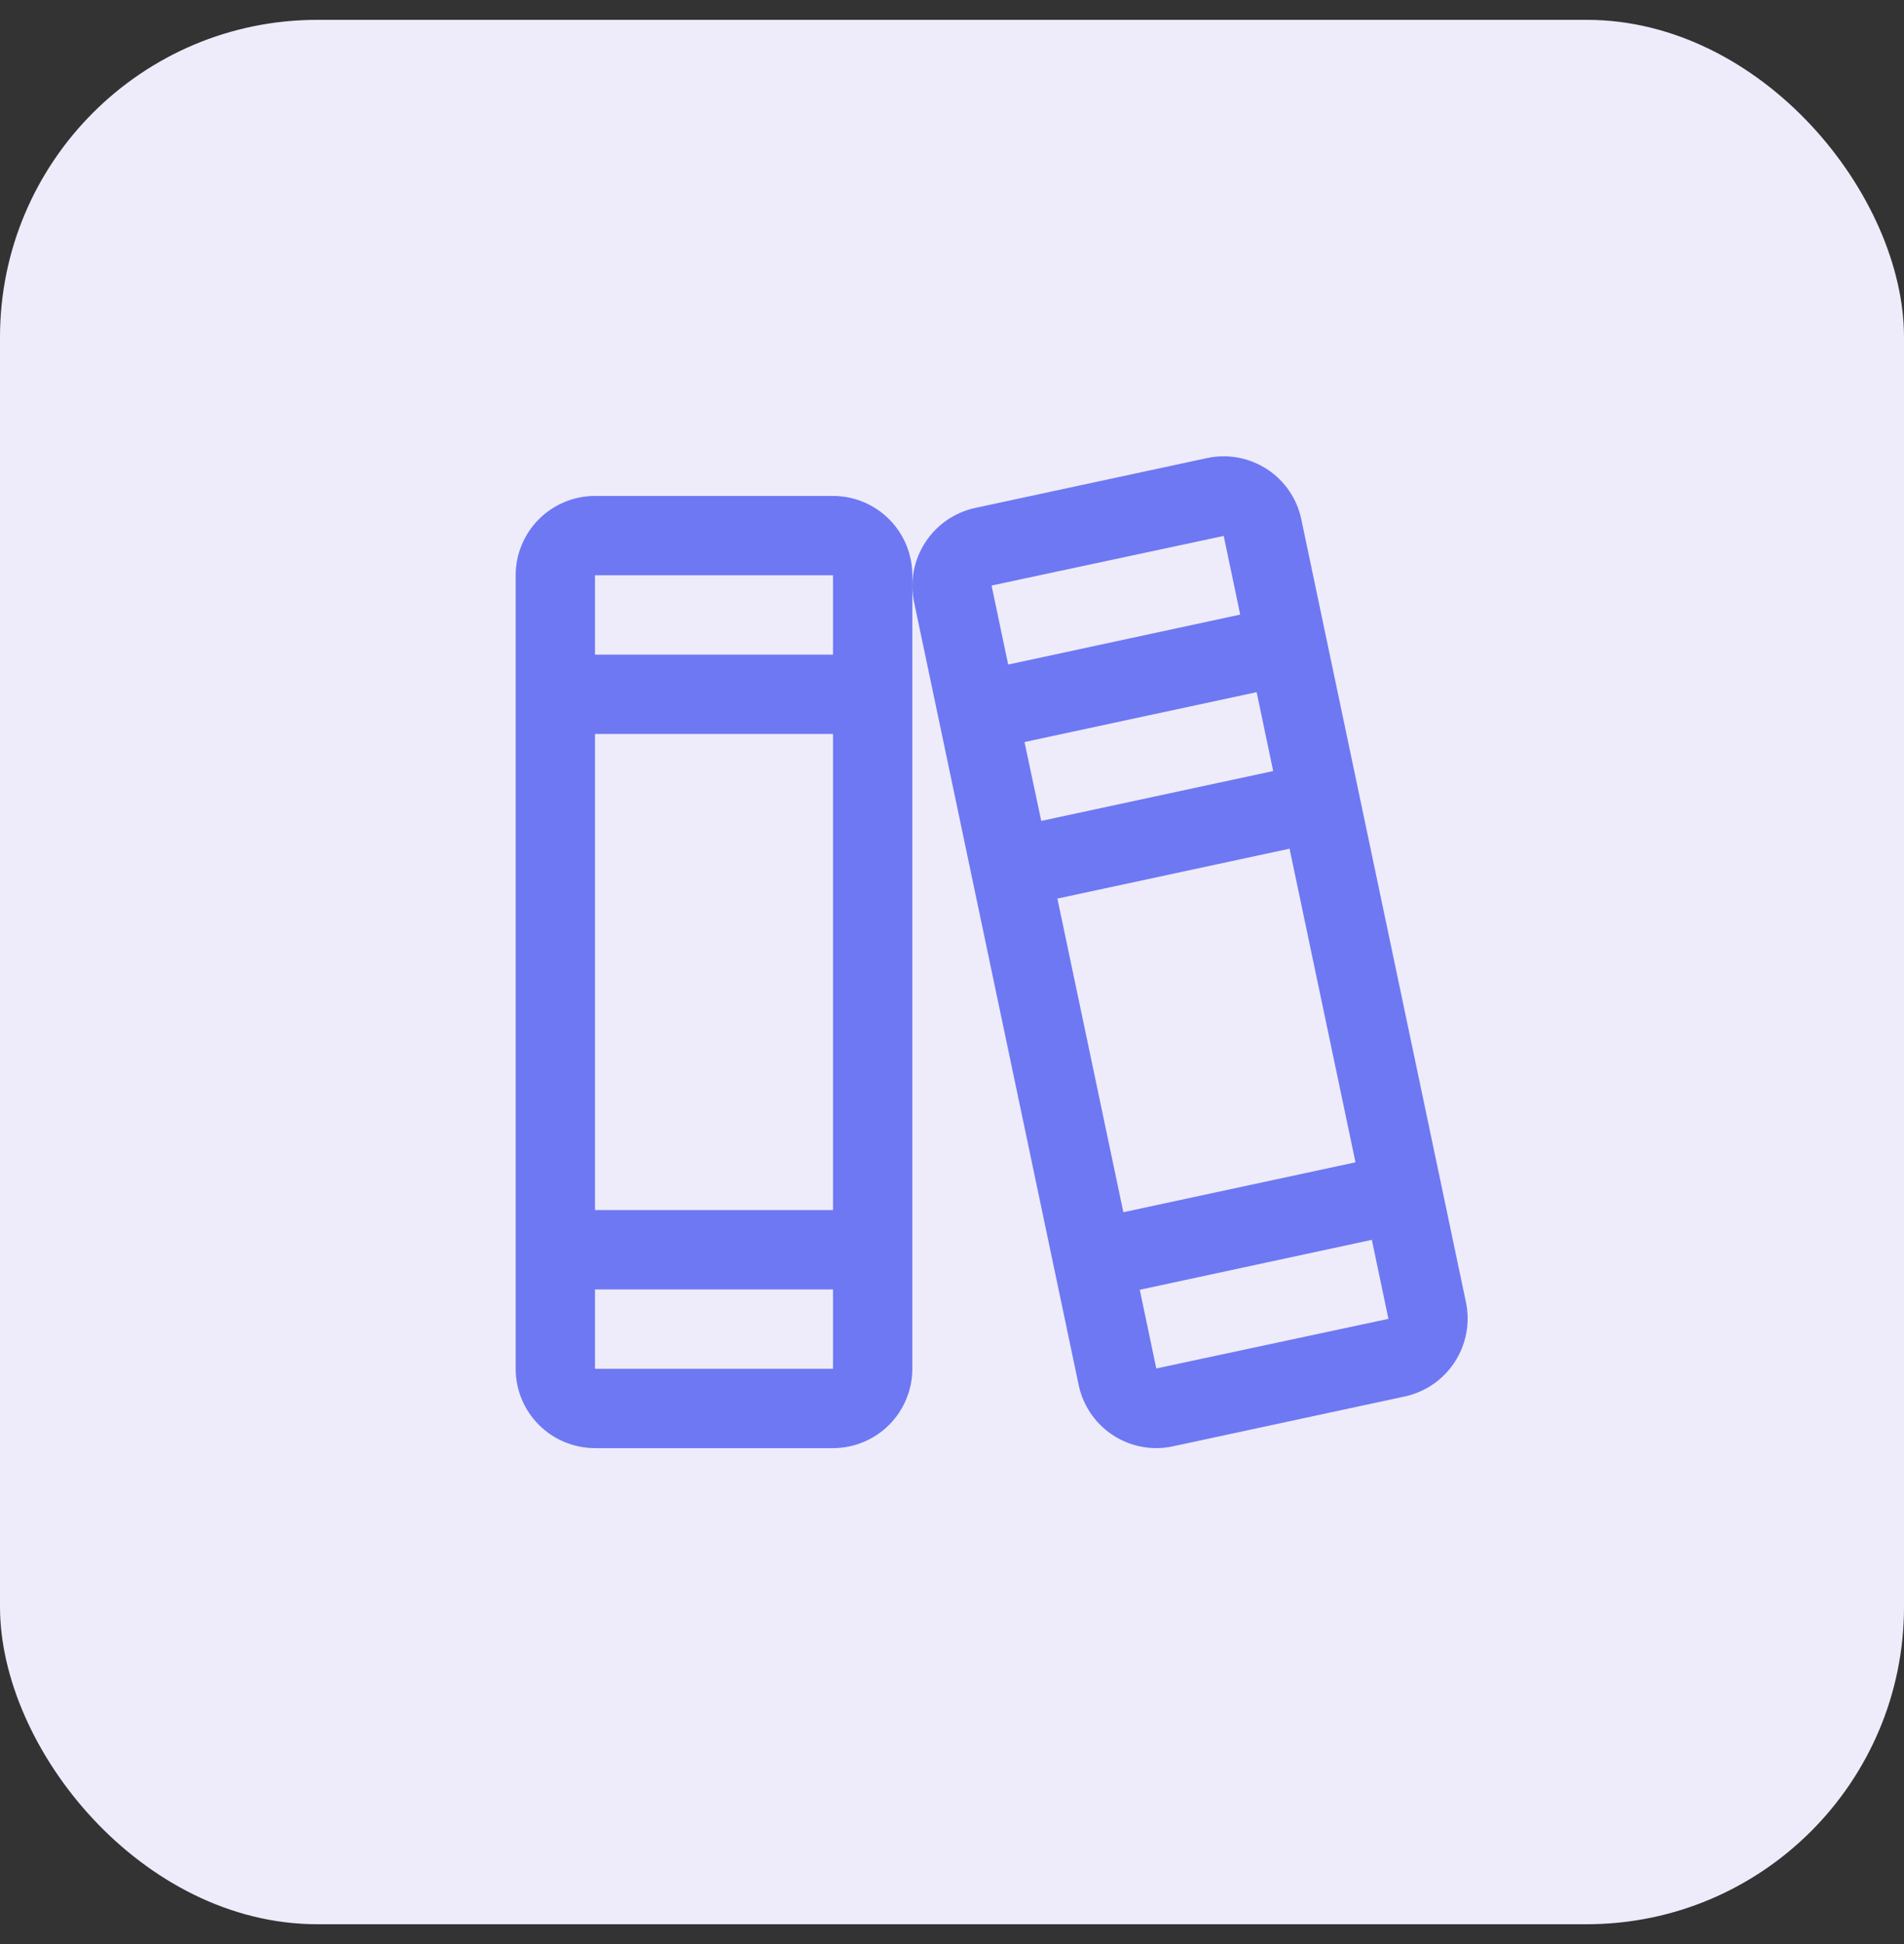
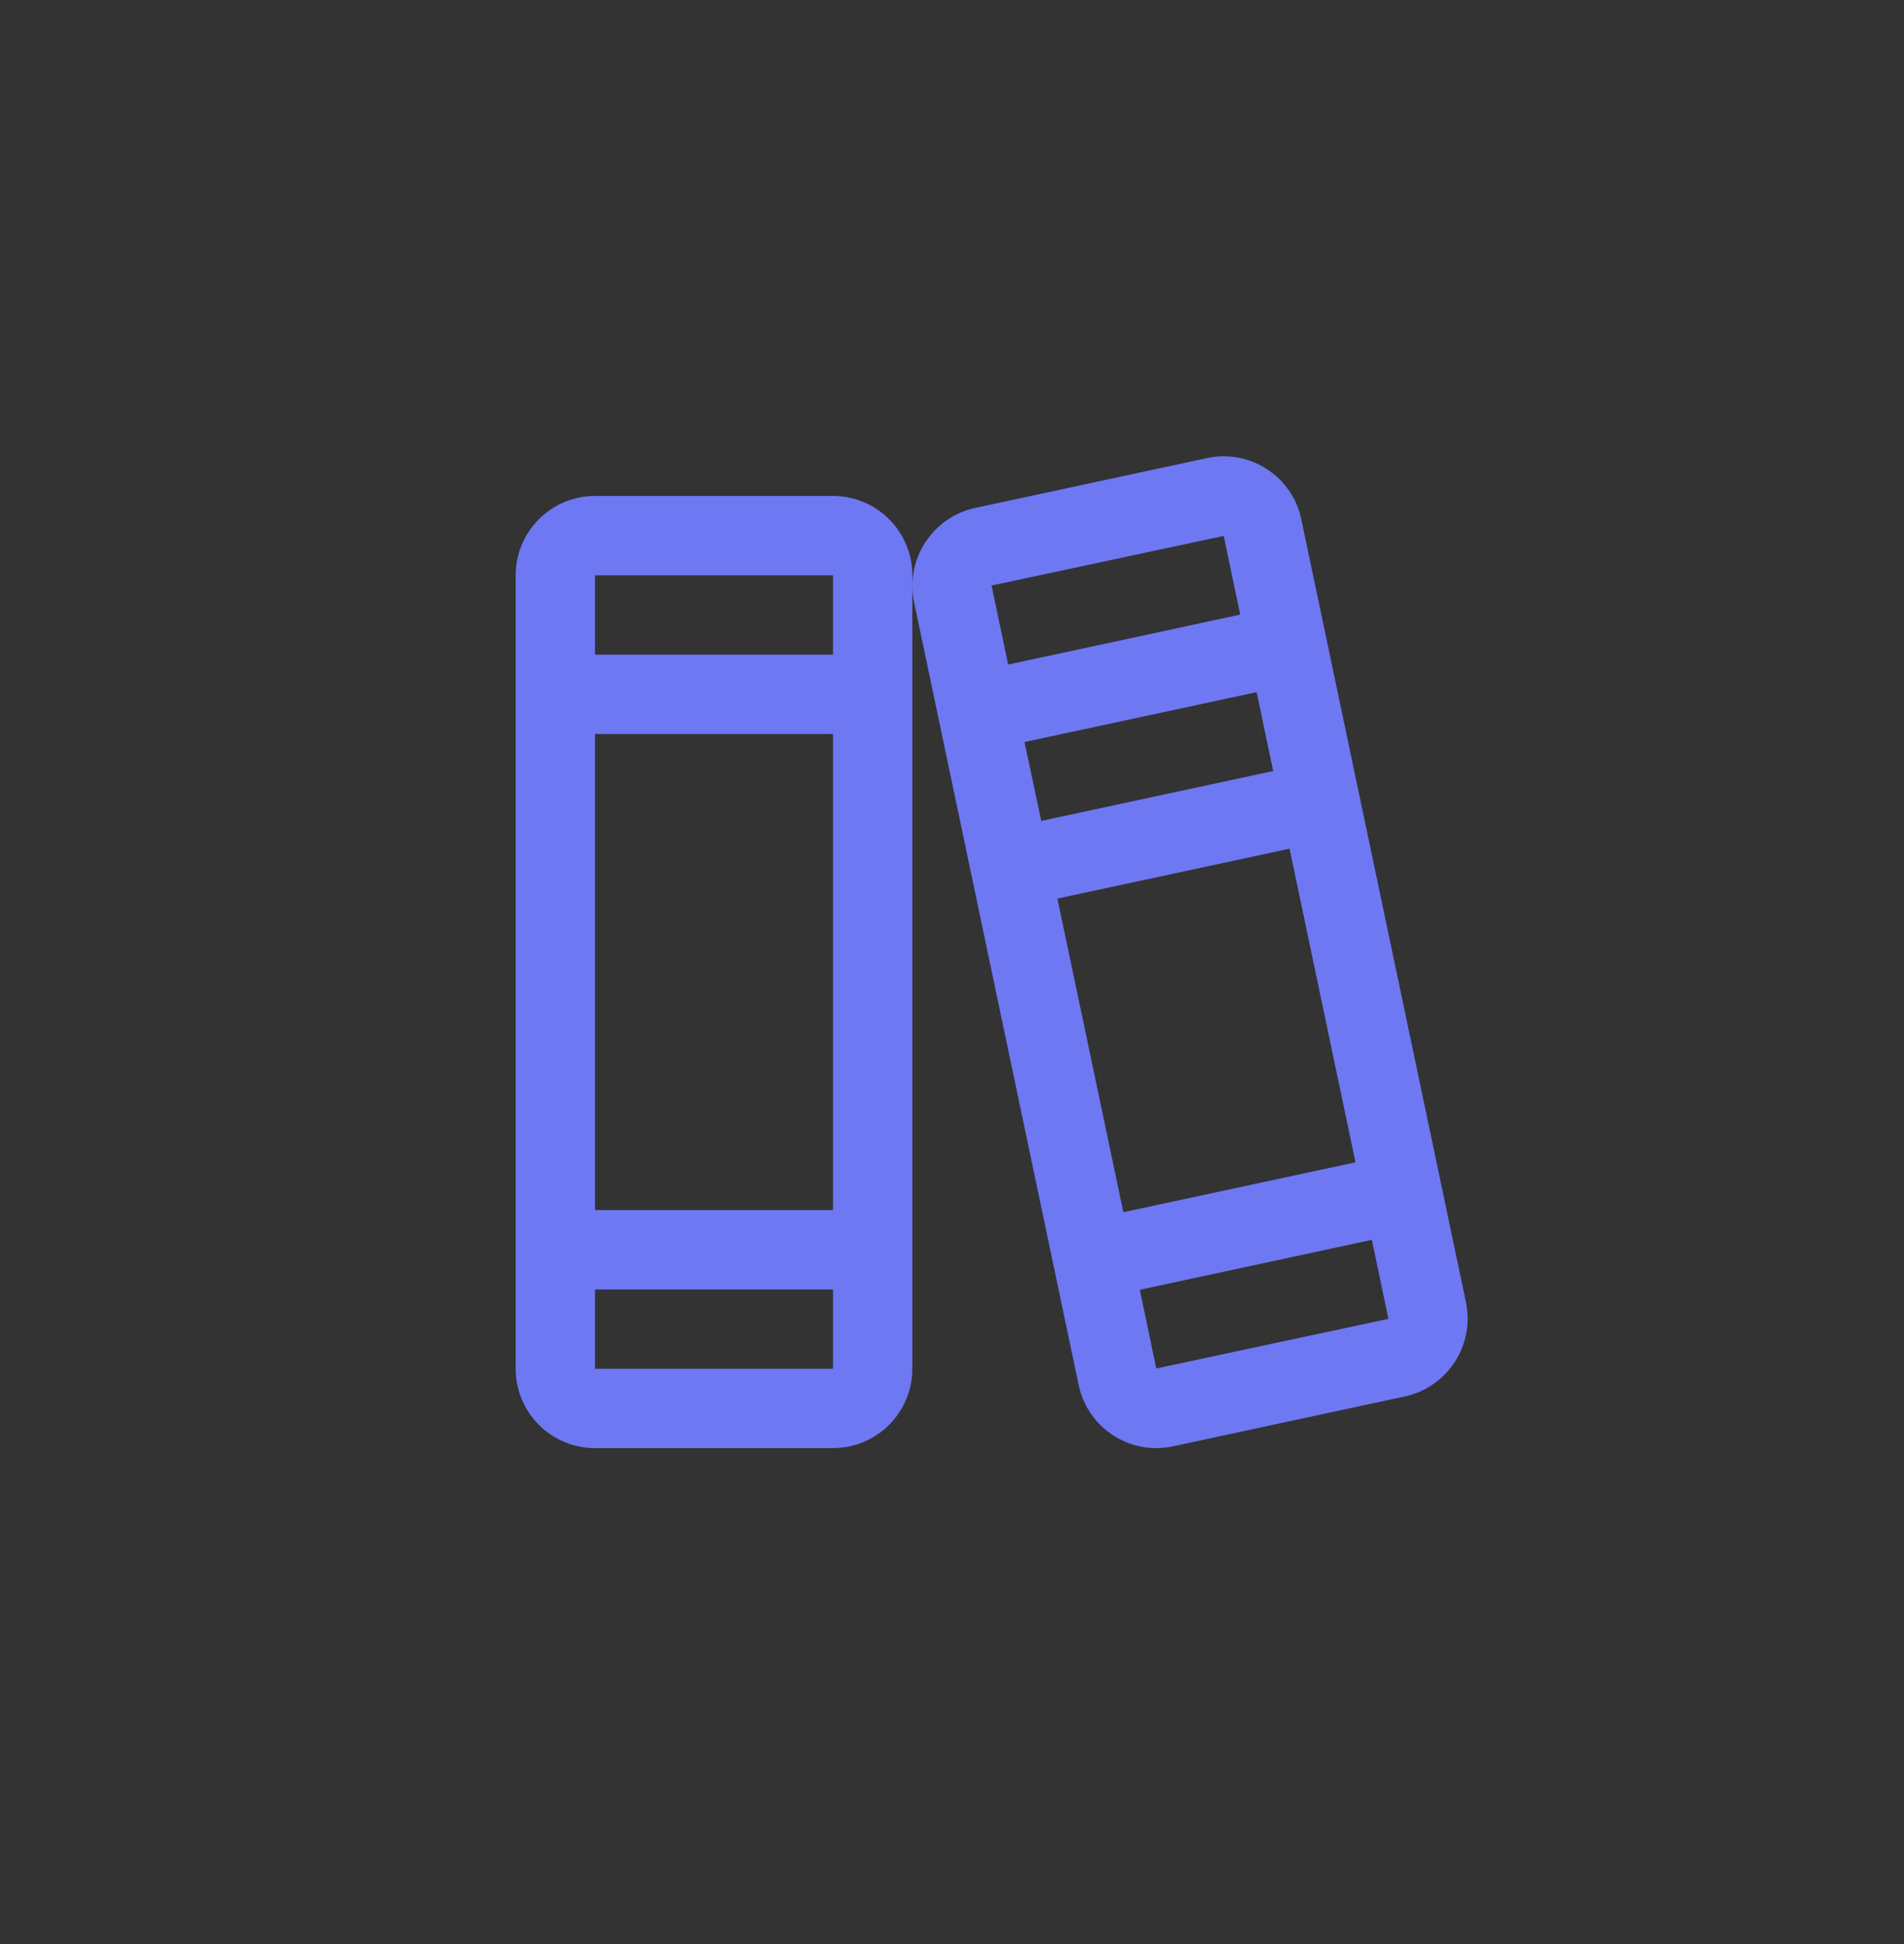
<svg xmlns="http://www.w3.org/2000/svg" width="48" height="49" viewBox="0 0 48 49" fill="none">
  <rect x="0" y="0" width="48" height="49" fill="#333333" stroke="none" />
-   <rect y="0.5" width="48" height="48" rx="8" fill="#EEECFB" />
  <path d="M36.956 32.819L32.807 13.094C32.754 12.836 32.65 12.591 32.501 12.373C32.353 12.156 32.163 11.97 31.942 11.826C31.721 11.682 31.474 11.583 31.215 11.535C30.956 11.487 30.69 11.49 30.433 11.545L24.581 12.803C24.064 12.916 23.612 13.229 23.324 13.674C23.036 14.118 22.935 14.659 23.044 15.178L27.192 34.903C27.285 35.352 27.529 35.757 27.885 36.048C28.241 36.339 28.686 36.498 29.145 36.5C29.287 36.5 29.429 36.485 29.567 36.455L35.419 35.197C35.937 35.084 36.389 34.77 36.677 34.325C36.965 33.879 37.066 33.338 36.956 32.819ZM25 14.769C25 14.761 25 14.758 25 14.758L30.85 13.508L31.266 15.491L25.416 16.75L25 14.769ZM25.828 18.703L31.68 17.446L32.097 19.434L26.25 20.691L25.828 18.703ZM26.657 22.649L32.51 21.391L34.172 29.296L28.32 30.554L26.657 22.649ZM35 33.242L29.15 34.492L28.734 32.509L34.584 31.25L35 33.231C35 33.239 35 33.242 35 33.242ZM21 12.5H15C14.47 12.5 13.961 12.711 13.586 13.086C13.211 13.461 13 13.97 13 14.5V34.5C13 35.03 13.211 35.539 13.586 35.914C13.961 36.289 14.47 36.5 15 36.5H21C21.53 36.5 22.039 36.289 22.414 35.914C22.789 35.539 23 35.03 23 34.5V14.5C23 13.97 22.789 13.461 22.414 13.086C22.039 12.711 21.53 12.5 21 12.5ZM15 14.5H21V16.5H15V14.5ZM15 18.5H21V30.5H15V18.5ZM21 34.5H15V32.5H21V34.5Z" fill="#6E78F3" />
</svg>